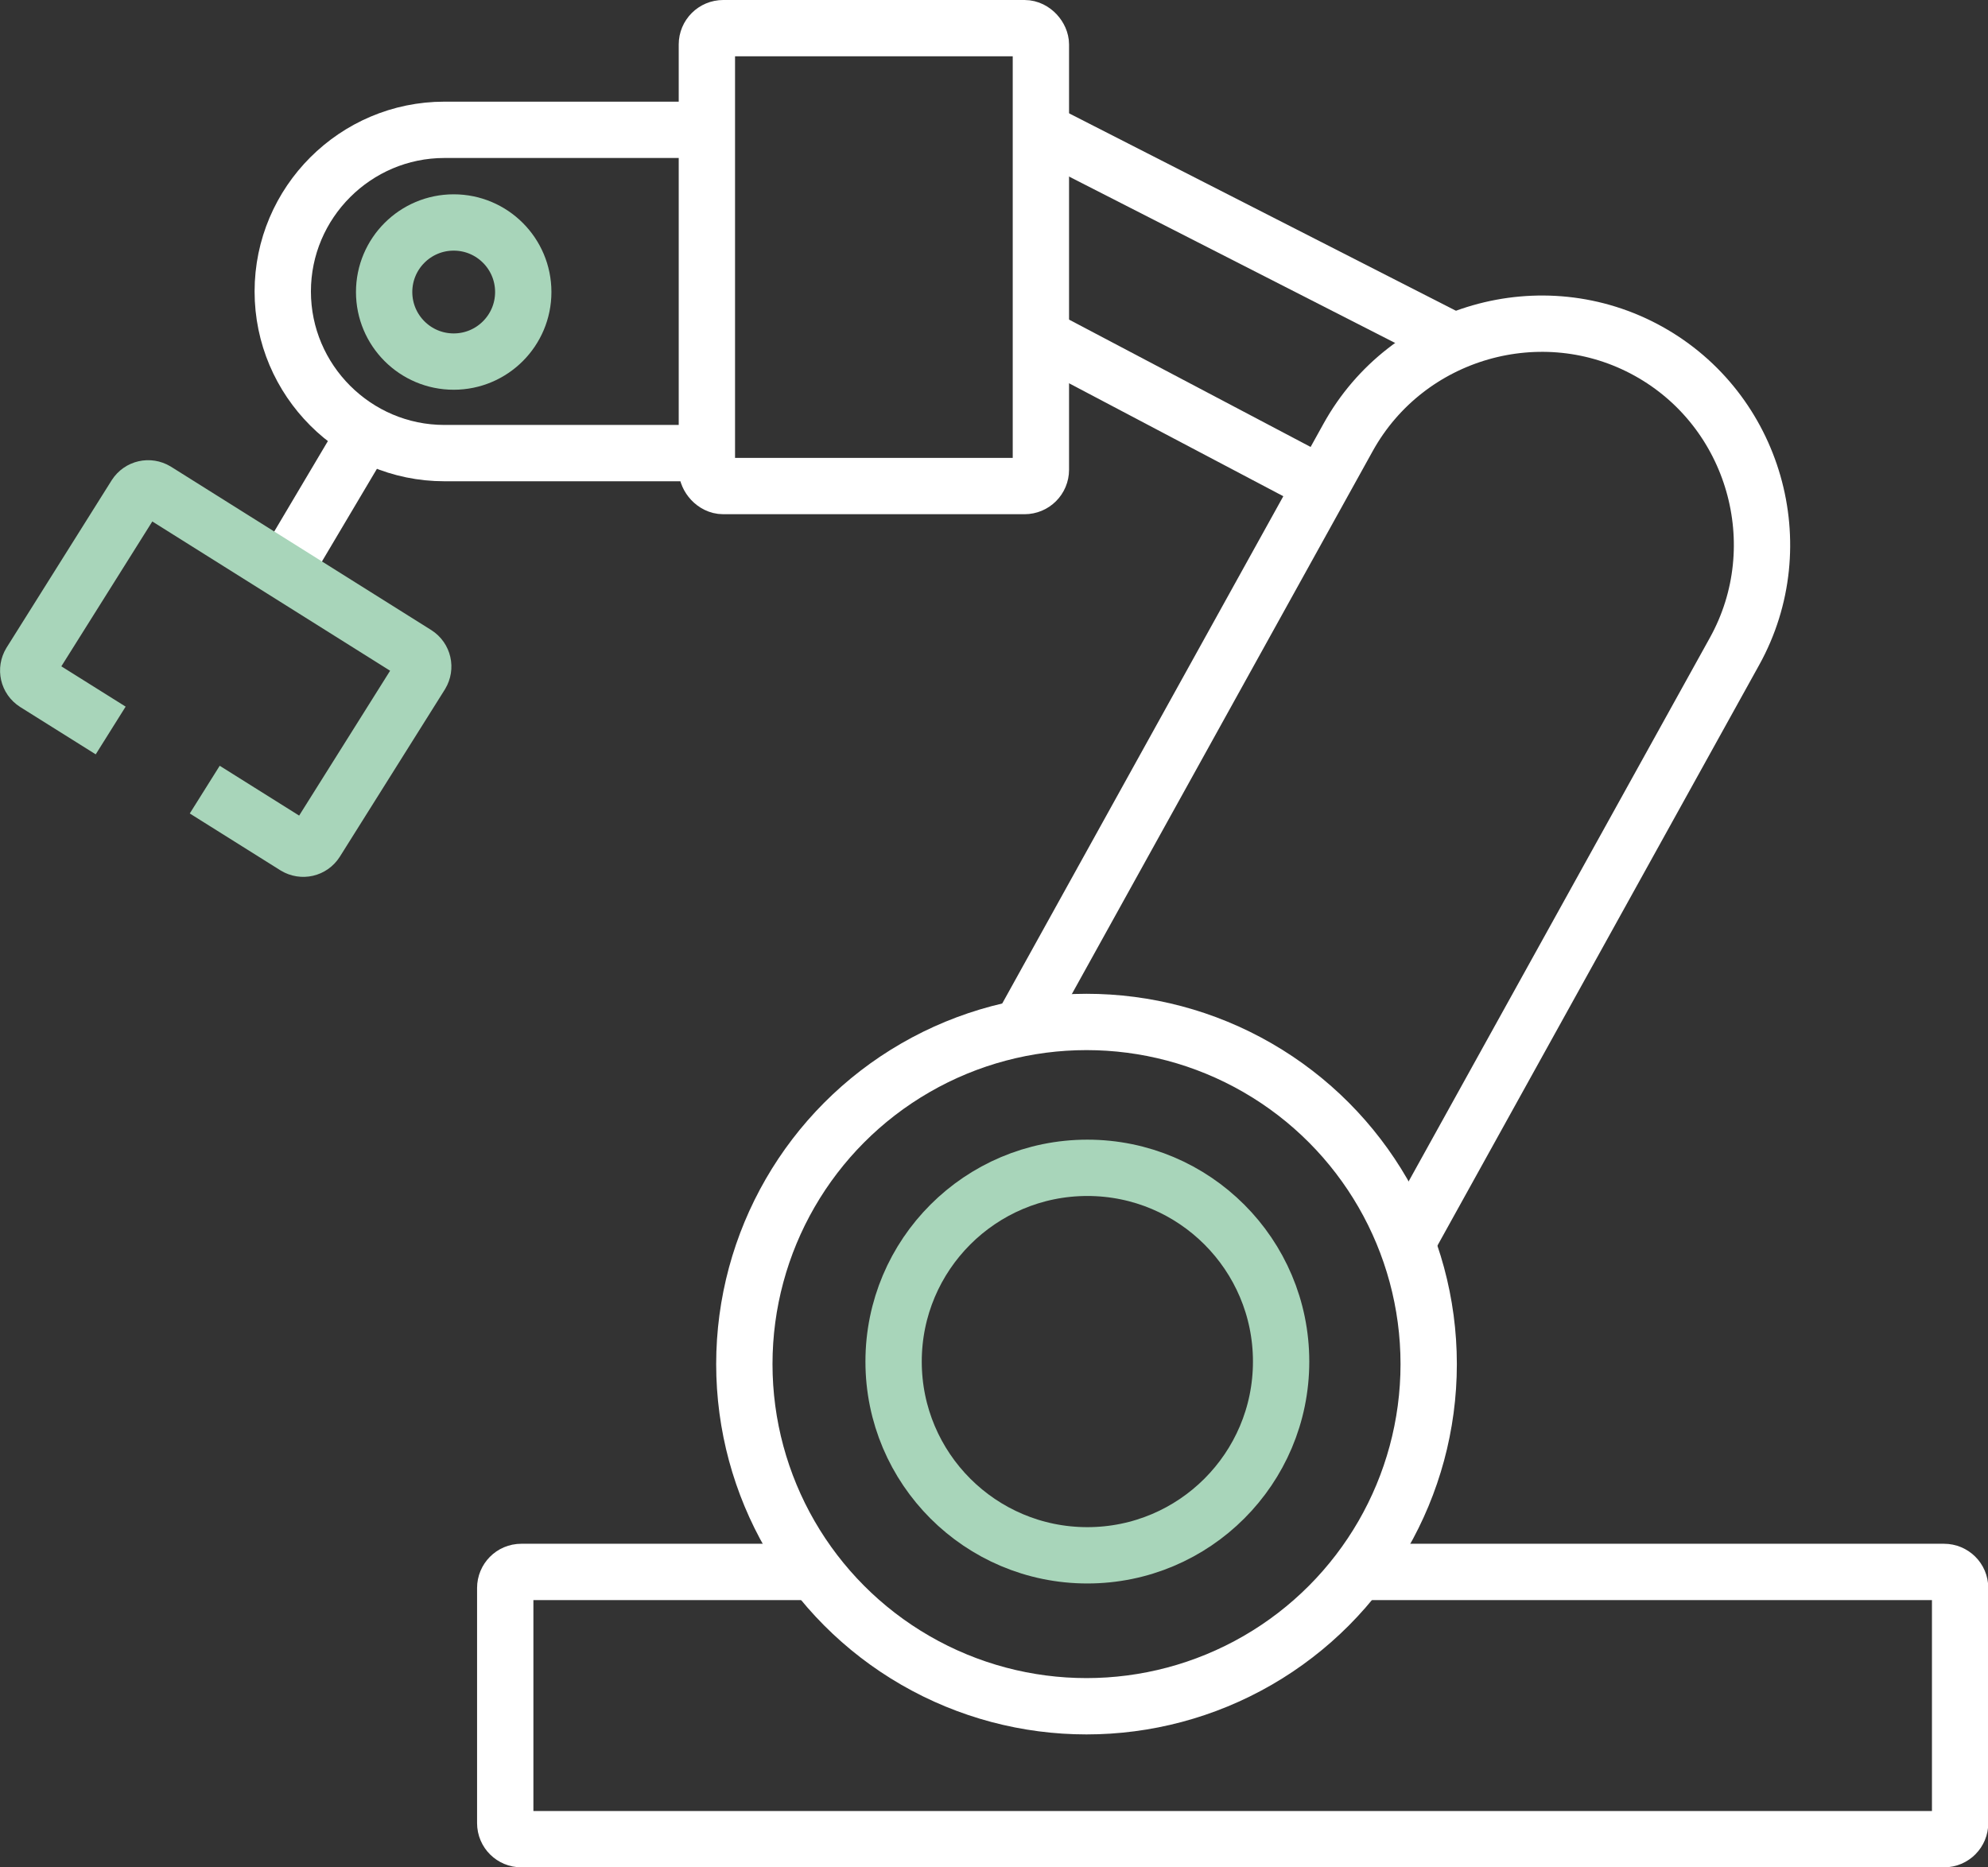
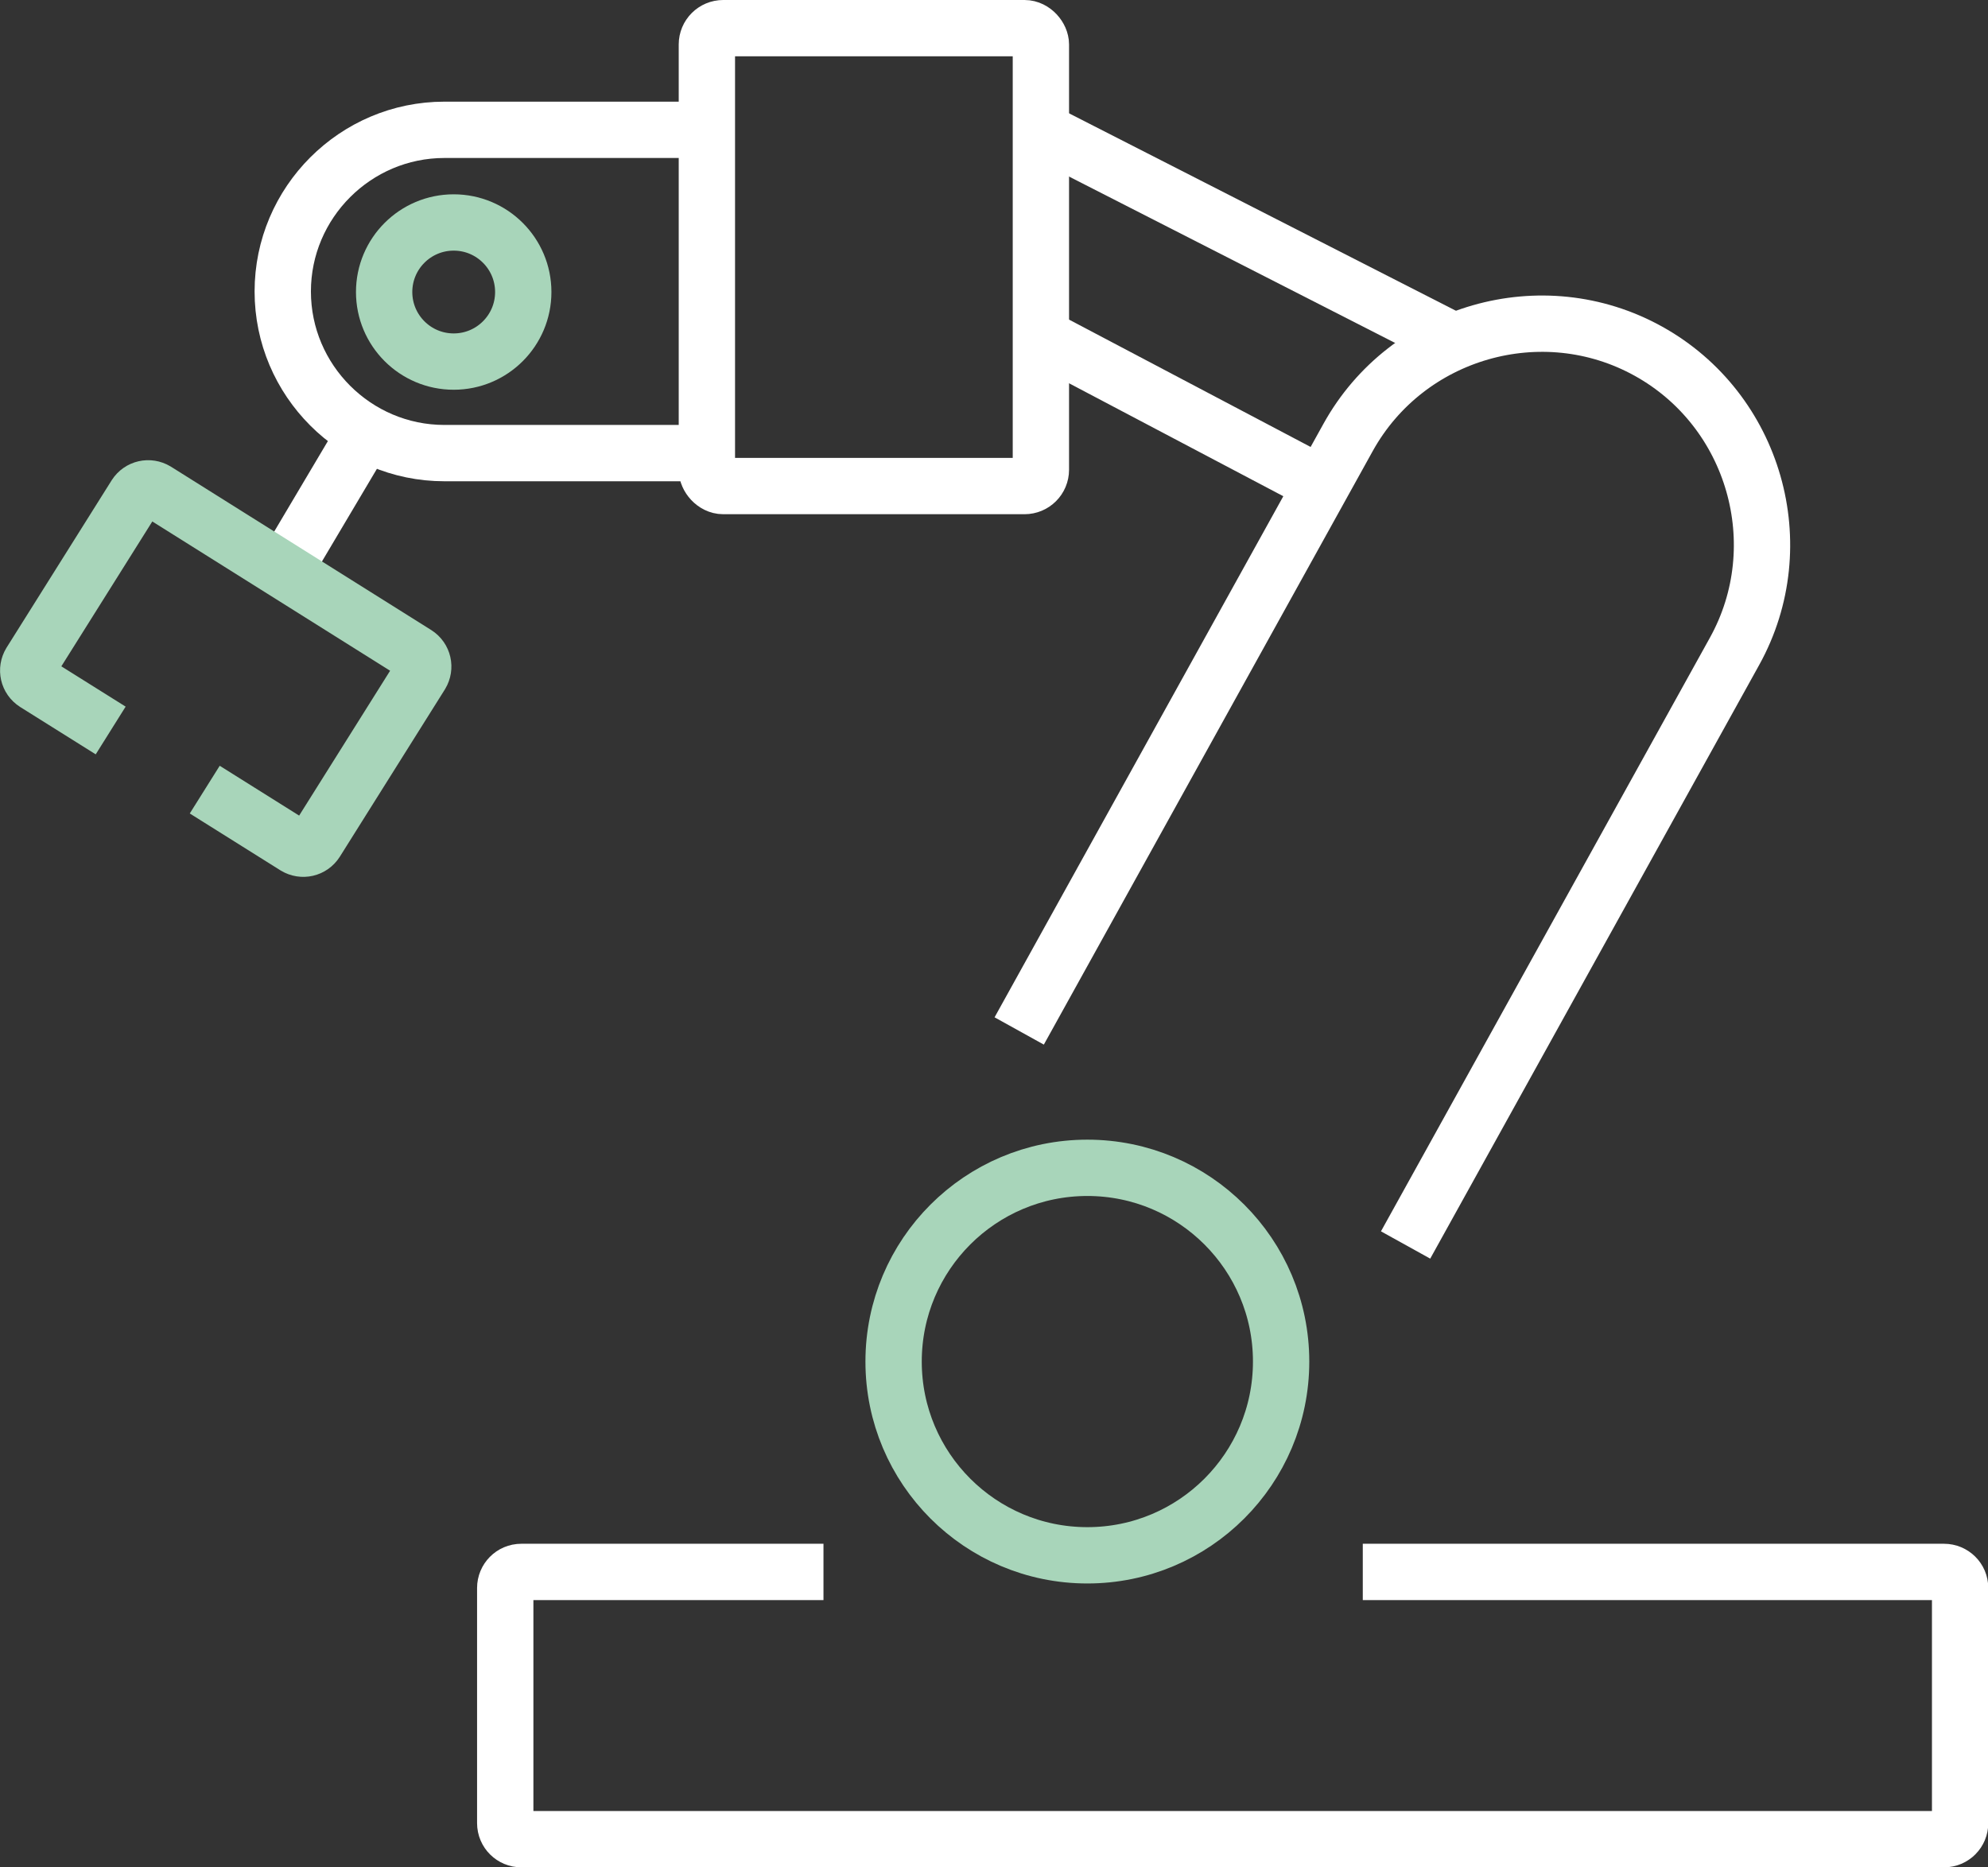
<svg xmlns="http://www.w3.org/2000/svg" id="Layer_1" viewBox="0 0 70.59 66.3">
  <rect x="0" y="0" width="70.59" height="66.3" fill="#333333" stroke="none" />
  <defs>
    <style>.cls-1{stroke:#a8d5ba;}.cls-1,.cls-2{fill:none;stroke-miterlimit:10;stroke-width:2px;}.cls-2{stroke:#fff;}</style>
  </defs>
-   <circle class="cls-2" cx="38.58" cy="48.44" r="12.15" />
  <circle class="cls-1" cx="38.61" cy="48.35" r="6.88" />
  <path class="cls-2" d="m48.39,55.82h20.64c.31,0,.57.25.57.57v8.35c0,.31-.25.57-.57.57H18.51c-.31,0-.57-.25-.57-.57v-8.35c0-.31.25-.57.57-.57h10.73" />
  <path class="cls-2" d="m36.19,36.61l11.68-21.08c2.09-3.77,6.89-5.15,10.66-3.06h0c3.77,2.09,5.15,6.89,3.06,10.66l-11.68,21.08" />
  <rect class="cls-2" x="25.1" y="1" width="11.86" height="16.26" rx=".58" ry=".58" />
  <path class="cls-2" d="m25.38,16.09h-9.6c-3.16,0-5.74-2.58-5.74-5.74h0c0-3.16,2.58-5.74,5.74-5.74h9.6" />
  <circle class="cls-1" cx="16.11" cy="10.37" r="2.47" />
  <line class="cls-2" x1="13.24" y1="14.93" x2="10.06" y2="20.29" />
  <path class="cls-1" d="m3.93,25.94l-2.68-1.68c-.25-.16-.32-.48-.17-.73l3.73-5.94c.16-.25.48-.32.73-.17l9.24,5.8c.25.16.32.48.17.73l-3.73,5.94c-.16.25-.48.32-.73.17l-3.22-2.02" />
  <line class="cls-2" x1="36.77" y1="4.54" x2="51.29" y2="11.95" />
  <line class="cls-2" x1="46.97" y1="17.23" x2="36.86" y2="11.9" />
</svg>